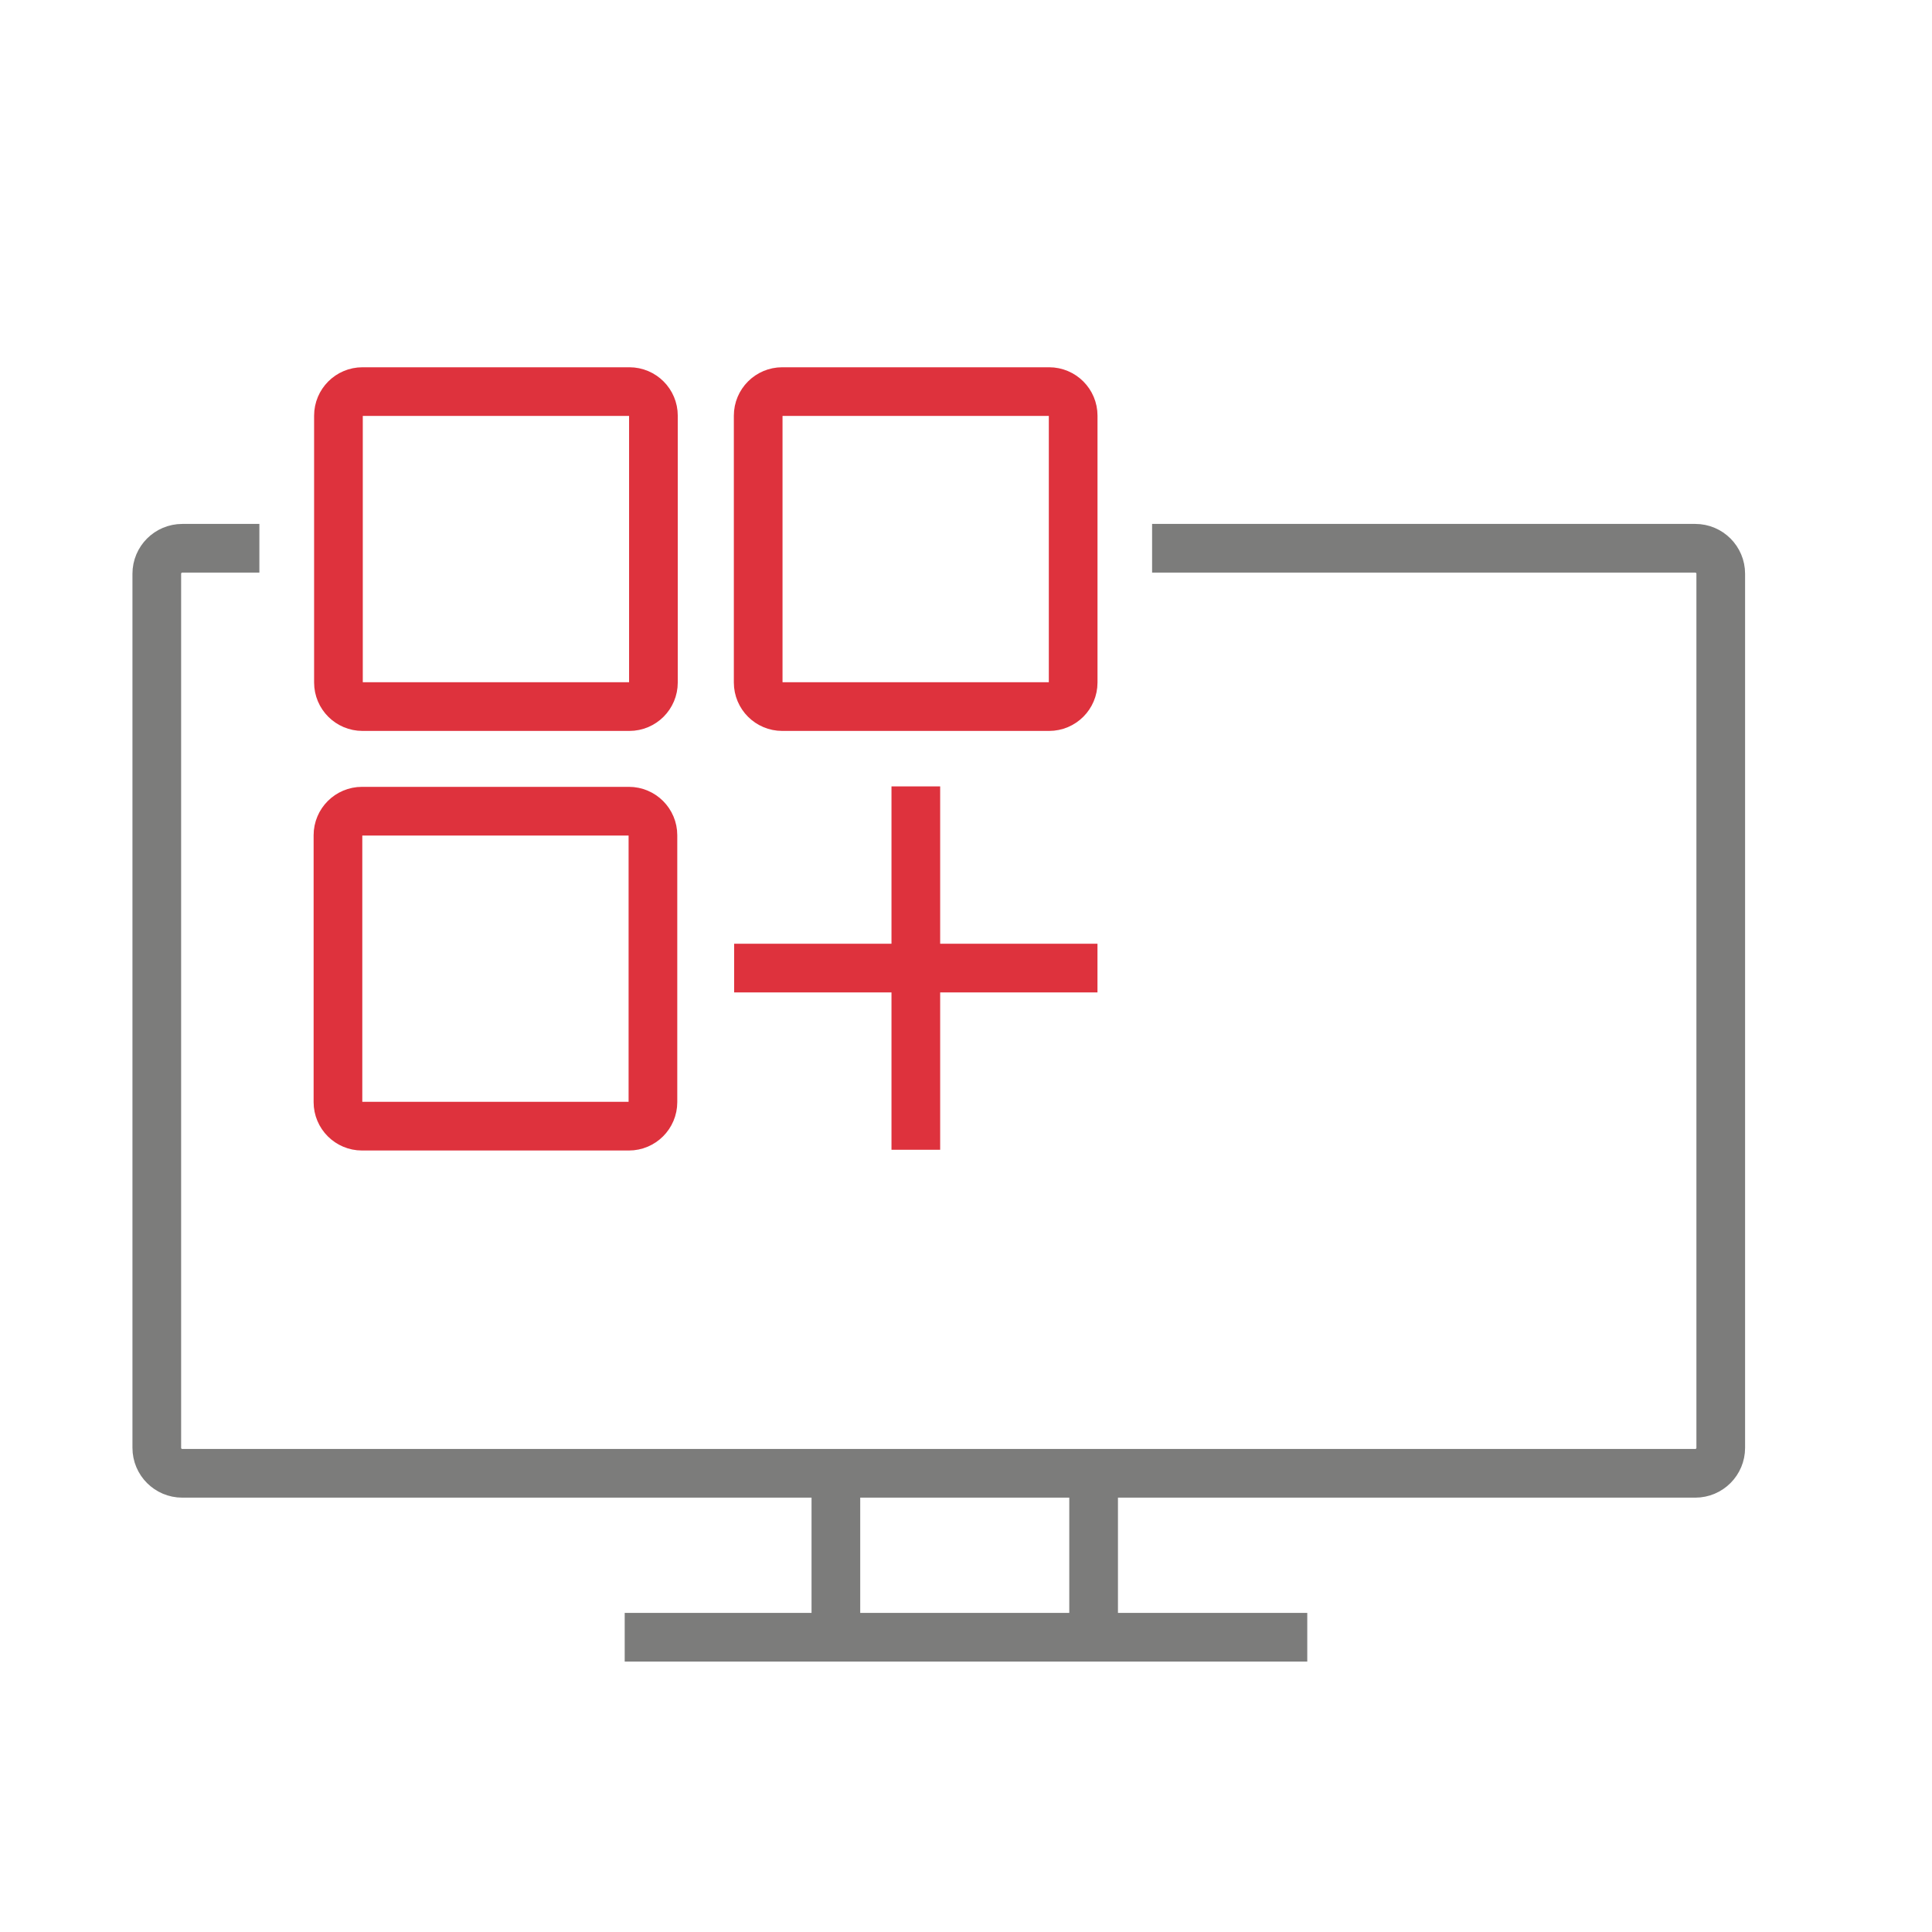
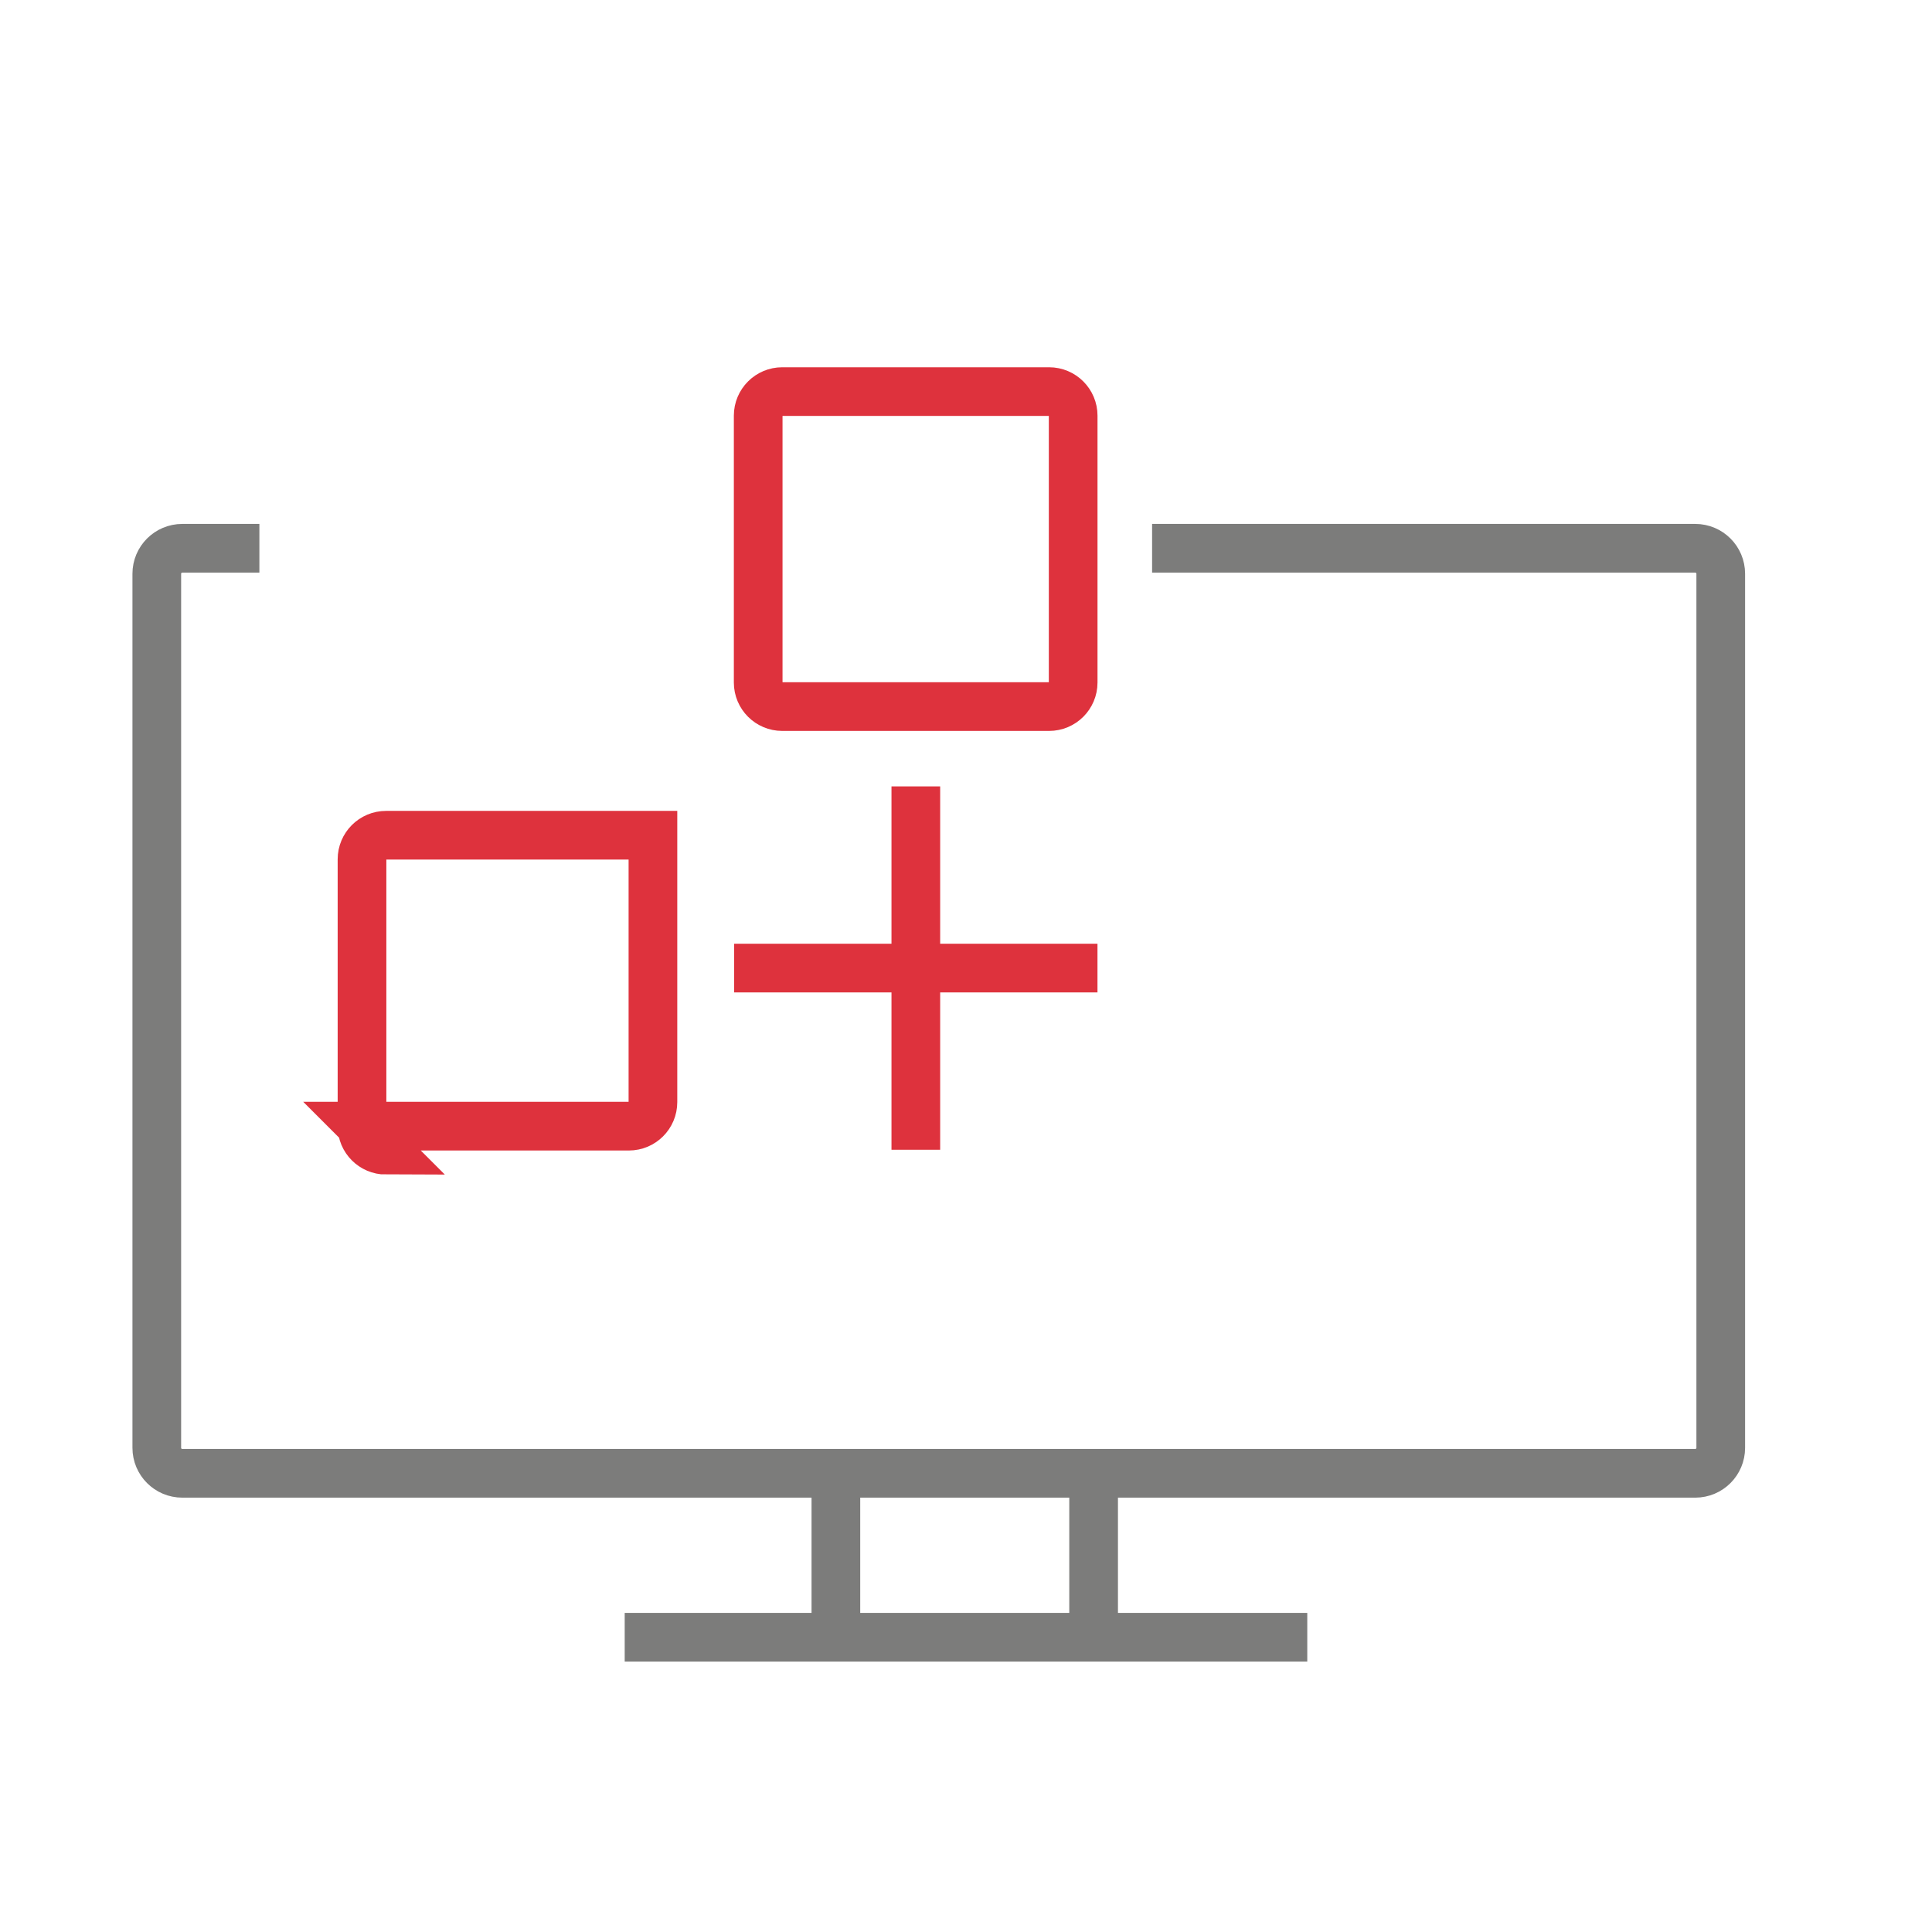
<svg xmlns="http://www.w3.org/2000/svg" id="Ebene_1" data-name="Ebene 1" version="1.1" viewBox="0 0 59.528 59.528">
  <defs>
    <style>
      .cls-1 {
        stroke-linejoin: round;
      }

      .cls-1, .cls-2 {
        stroke: #7c7c7b;
      }

      .cls-1, .cls-2, .cls-3, .cls-4 {
        fill: none;
        stroke-width: 1.5px;
      }

      .cls-2, .cls-4 {
        stroke-miterlimit: 10;
      }

      .cls-3, .cls-4 {
        stroke: #de323d;
      }
    </style>
  </defs>
  <title>2 Tagungen</title>
  <desc>Created with Sketch.</desc>
  <path class="cls-2" d="M19.248,50.446h21.031M33.696,50.446v-5.046M25.755,50.446v-5.05" />
  <path class="cls-1" d="M7.992,16.893h-2.376c-.434,0-.785.352-.785.785v26.932c0,.434.352.785.785.785h46.619c.433,0,.784-.352.784-.785v-26.932c0-.434-.352-.785-.784-.785h-16.737" />
  <g>
    <line class="cls-4" x1="22.62" y1="29.828" x2="33.815" y2="29.828" />
    <line class="cls-4" x1="28.218" y1="35.426" x2="28.218" y2="24.23" />
  </g>
-   <path class="cls-3" d="M11.169,21.771h8.223c.409,0,.741-.332.741-.741v-8.223c0-.409-.332-.741-.741-.741h-8.223c-.409,0-.741.332-.741.741v8.223c0,.409.332.741.741.741Z" />
  <path class="cls-3" d="M24.102,21.771h8.223c.409,0,.741-.332.741-.741v-8.223c0-.409-.332-.741-.741-.741h-8.223c-.409,0-.741.332-.741.741v8.223c0,.409.332.741.741.741Z" />
-   <path class="cls-3" d="M11.154,34.699h8.223c.409,0,.741-.332.741-.741v-8.223c0-.409-.332-.741-.741-.741h-8.223c-.409,0-.741.332-.741.741v8.223c0,.409.332.741.741.741Z" />
+   <path class="cls-3" d="M11.154,34.699h8.223c.409,0,.741-.332.741-.741v-8.223h-8.223c-.409,0-.741.332-.741.741v8.223c0,.409.332.741.741.741Z" />
</svg>